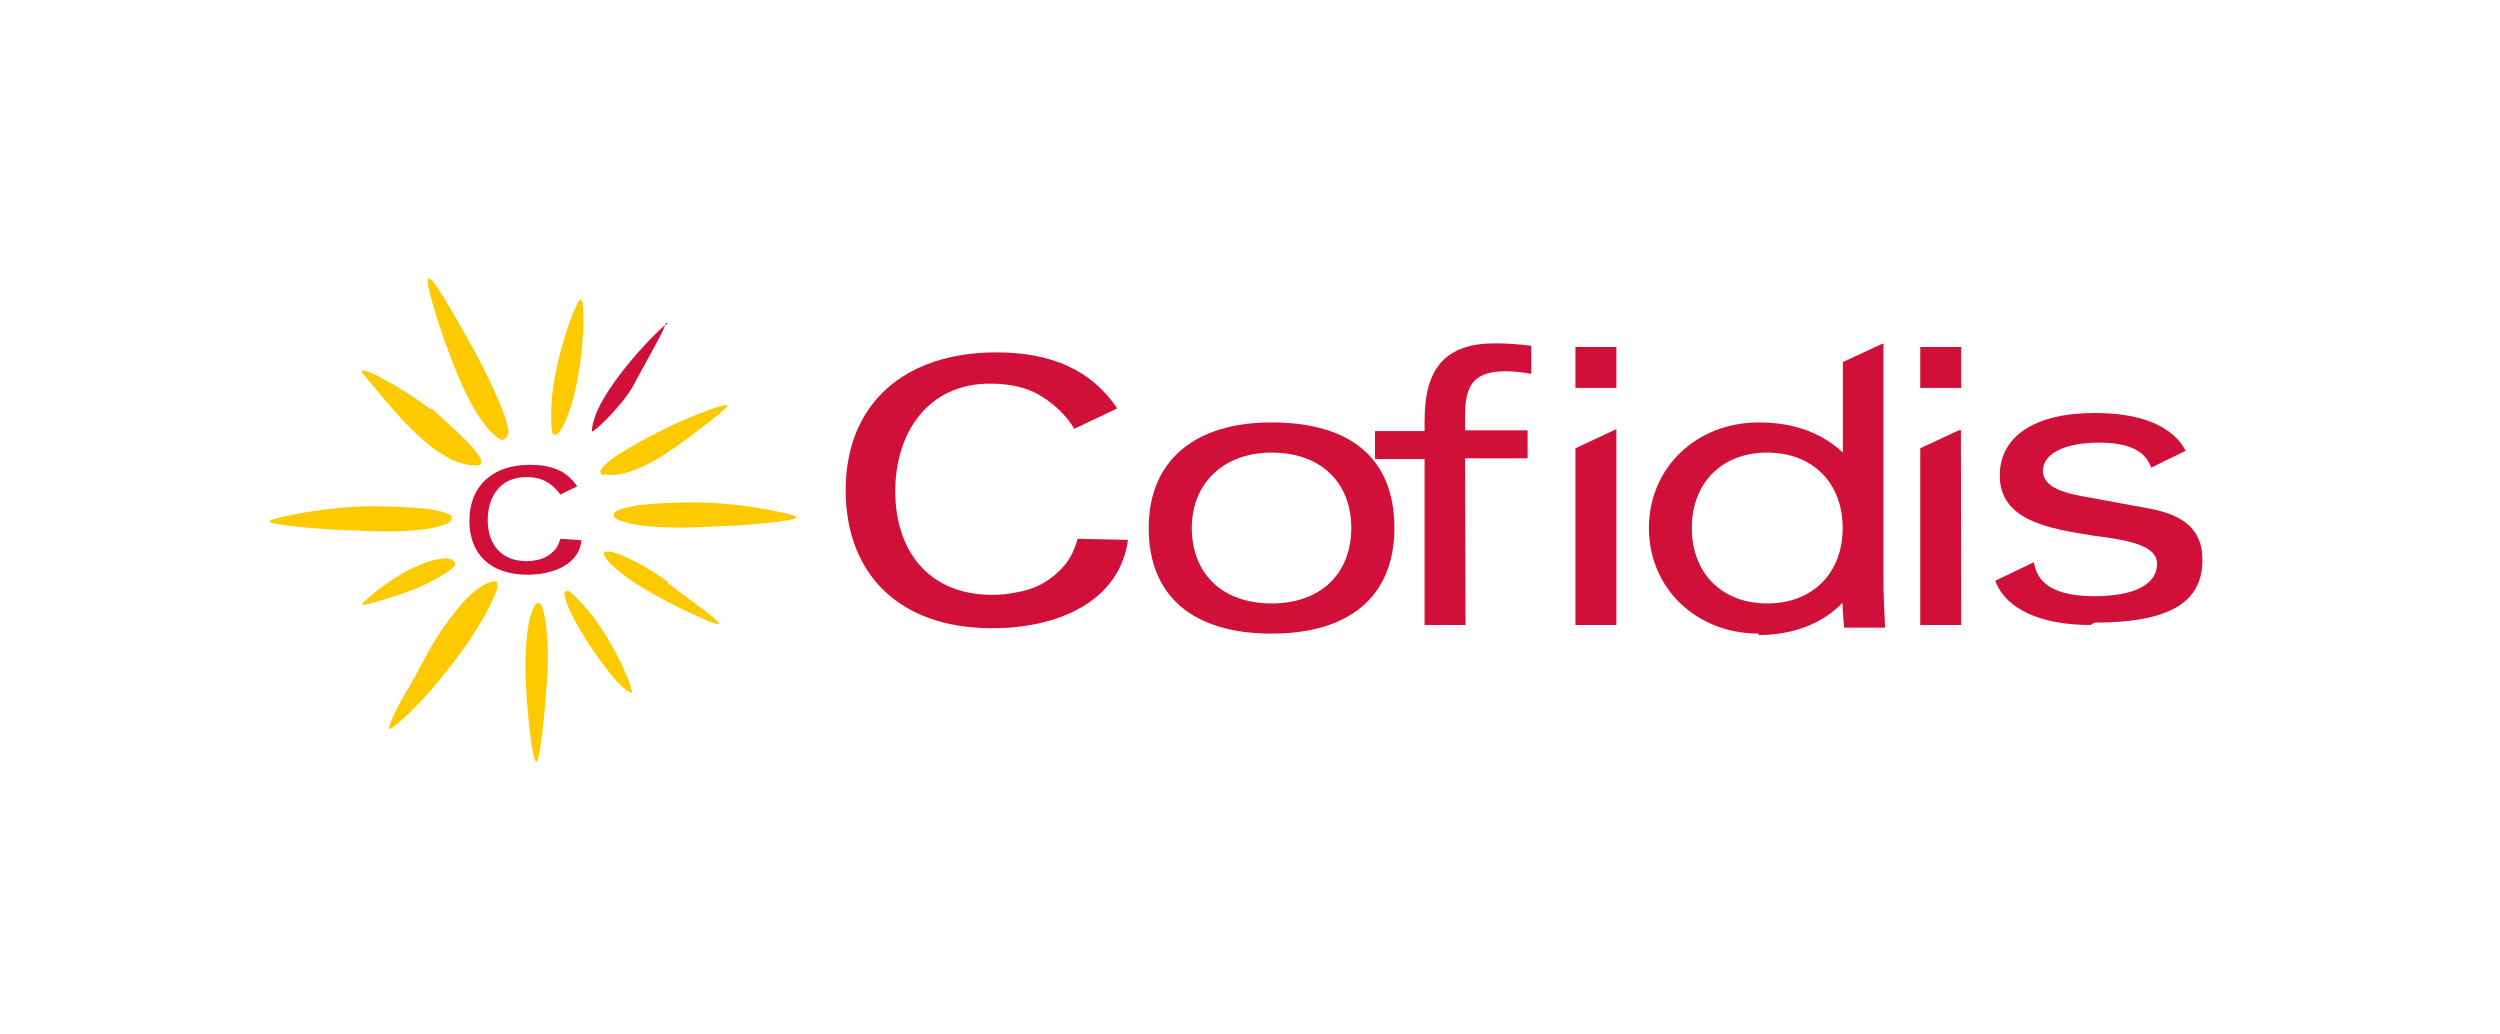
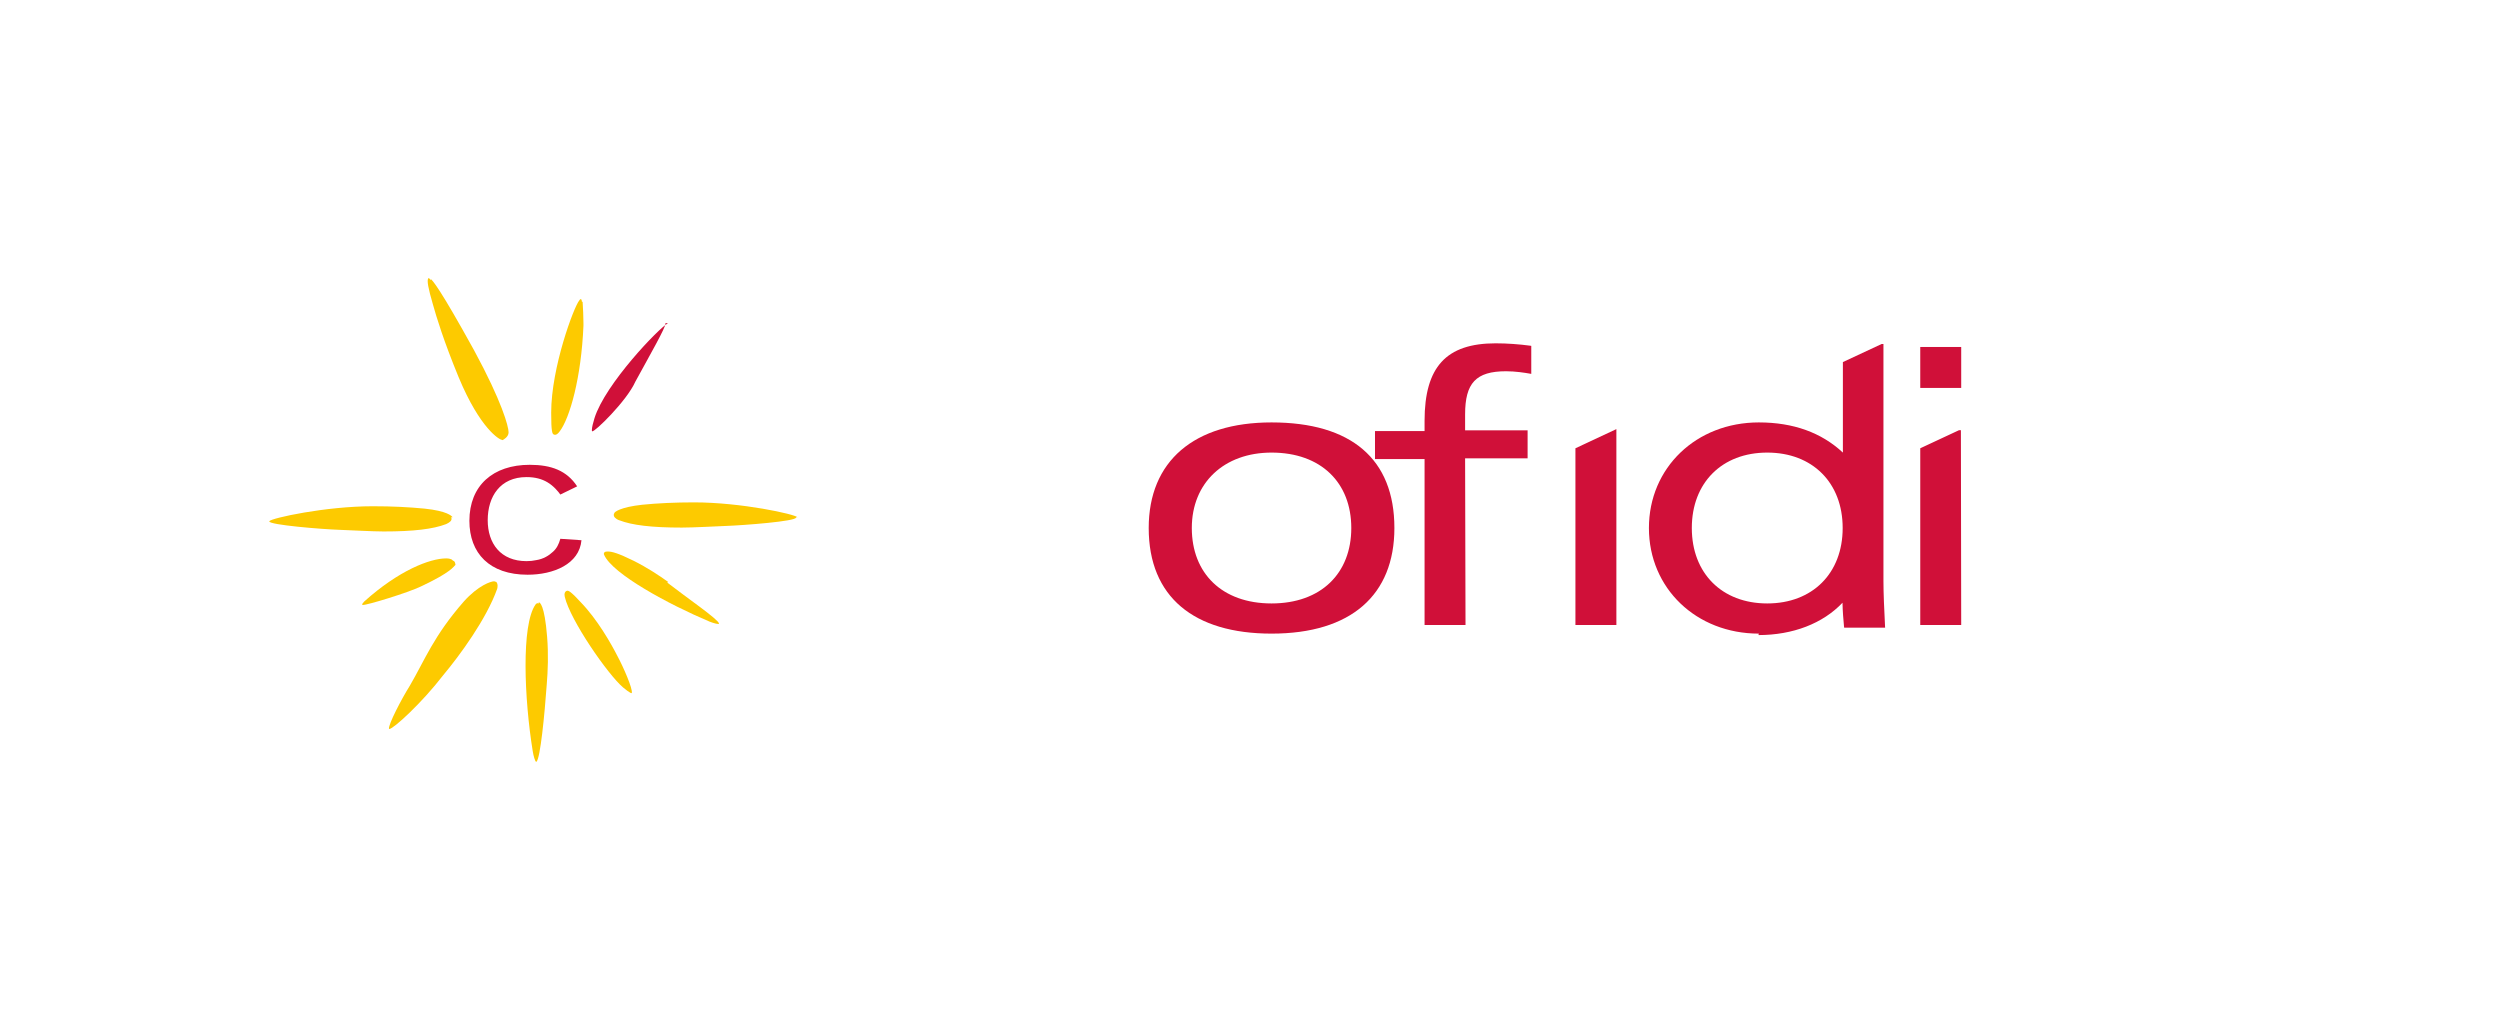
<svg xmlns="http://www.w3.org/2000/svg" width="116pt" height="48pt" version="1.2" viewBox="0 0 116 48">
  <g>
    <path d="m26 25c-0.07 0.25-0.17 0.45-0.34 0.6-0.19 0.18-0.45 0.34-0.78 0.39-0.16 0.031-0.27 0.047-0.45 0.047-1.2 0-1.8-0.82-1.8-1.9 0-1.1 0.58-2 1.8-2 0.4 0 0.71 0.086 0.97 0.24 0.29 0.17 0.51 0.44 0.6 0.57l0.78-0.38c-0.48-0.73-1.2-1-2.2-1-1.7 0-2.8 0.96-2.8 2.6 0 1.5 0.93 2.5 2.7 2.5 1.2 0 2.4-0.49 2.5-1.6z" fill="#d01039" />
    <g fill="#fdca00">
-       <path d="m20 19c-1.1-0.84-2.8-1.8-3.1-1.8-0.02-0.004-0.039-0.004-0.055-0.008h-0.008c-0.023 0.004-0.043 0.008-0.047 0.023-0.031 0.059 0.41 0.55 0.68 0.88 1.1 1.3 2.8 3.4 4.5 3.5 0.055 0.004 0.11 0.004 0.16 0.004 0.13 0 0.18-0.062 0.2-0.11 0.004-0.016 0.008-0.031 0.008-0.051-0.004-0.56-2.3-2.4-2.3-2.5" />
      <path d="m21 26c-0.023-0.035-0.074-0.062-0.14-0.074-0.043-0.012-0.098-0.016-0.16-0.016-0.75 0-2.2 0.56-3.8 2 0 0-0.16 0.16-0.066 0.16 0.2 0.012 2.1-0.57 2.7-0.86 1.4-0.66 1.5-0.91 1.6-1v-0.004c0-0.031-0.012-0.055-0.016-0.074-0.004-0.027-0.016-0.09-0.098-0.12" />
      <path d="m21 24c-0.043-0.066-0.26-0.29-1.3-0.4-0.72-0.07-1.5-0.11-2.4-0.11-2.2 0-4.7 0.55-4.8 0.69-0.004 0.004-0.004 0.008-0.004 0.012v0.004c0.02 0.16 2.4 0.36 3.3 0.39 0.49 0.016 1.5 0.074 2 0.074 1.4 0 2.3-0.11 2.9-0.34 0.02-0.012 0.21-0.086 0.25-0.2 0.012-0.039 0.008-0.082-0.016-0.12" />
      <path d="m27 14c-0.008-0.074-0.008-0.11-0.059-0.12h-0.004c-0.02 0-0.035 0.031-0.062 0.066-0.24 0.28-1.3 3.1-1.3 5.2-0.004 0.91 0.062 0.97 0.098 1 0.016 0.016 0.035 0.023 0.059 0.027 0.07 0.016 0.15-0.035 0.24-0.16 0.47-0.62 1-2.5 1.1-4.9v-0.12c-0.004-0.32-0.016-0.66-0.039-0.99" />
      <path d="m20 13c-0.016-0.02-0.082-0.09-0.11-0.094h-0.008c-0.094 0.078-0.004 0.5 0.2 1.2 0.17 0.61 0.5 1.7 1.2 3.4 1 2.4 1.9 2.9 2 2.9l0.031 0.016 0.035-0.016c0.008-0.008 0.25-0.13 0.25-0.34v-0.012c-0.004-0.27-0.3-1.4-1.6-3.8-1.6-2.9-1.9-3.2-2-3.3" />
-       <path d="m23 27c-0.023-0.016-0.047-0.023-0.07-0.027h-0.012c-0.13 0-0.72 0.18-1.4 0.94-1.4 1.6-1.8 2.7-2.5 3.9-0.4 0.64-1 1.8-0.97 2 0 0.008 0.008 0.012 0.016 0.012h0.004c0.19-0.008 1.5-1.2 2.5-2.5 0.77-0.92 2-2.6 2.5-4 0.004-0.012 0.02-0.07 0.02-0.14v-0.023c0-0.074-0.02-0.16-0.082-0.2" />
+       <path d="m23 27c-0.023-0.016-0.047-0.023-0.07-0.027h-0.012c-0.13 0-0.72 0.18-1.4 0.94-1.4 1.6-1.8 2.7-2.5 3.9-0.4 0.64-1 1.8-0.97 2 0 0.008 0.008 0.012 0.016 0.012h0.004c0.19-0.008 1.5-1.2 2.5-2.5 0.77-0.92 2-2.6 2.5-4 0.004-0.012 0.02-0.07 0.02-0.14c0-0.074-0.02-0.16-0.082-0.2" />
    </g>
    <path d="m31 15h-0.004c-0.004 0-0.008 0-0.012 0.004-0.39 0.2-2.9 2.8-3.4 4.4-0.066 0.21-0.12 0.43-0.12 0.54v0.027c0 0.02 0.004 0.035 0.012 0.043l0.004-0.004c0.09 0.066 1.6-1.4 2-2.3 0.71-1.3 1.4-2.5 1.4-2.7v-0.008c0-0.008-0.004-0.012-0.008-0.012" fill="#d01039" />
    <g fill="#fdca00">
      <path d="m25 28c-0.016-0.008-0.031-0.012-0.051-0.012-0.023 0-0.051 0.012-0.07 0.027-0.012 0.008-0.023 0.02-0.031 0.035-0.67 0.95-0.52 4.4-0.13 6.8 0.031 0.21 0.11 0.49 0.16 0.5h0.004s0.004 0 0.008-0.004c0.18-0.14 0.38-2.2 0.48-3.6 0.051-0.61 0.082-1.4 0.016-2.2-0.12-1.5-0.34-1.6-0.39-1.6" />
      <path d="m27 28c-0.53-0.58-0.62-0.59-0.67-0.59h-0.004c-0.031 0-0.062 0.016-0.086 0.043-0.012 0.016-0.074 0.07-0.035 0.24 0.26 1.1 2 3.6 2.7 4.2 0 0 0.39 0.33 0.41 0.26 0.051-0.19-0.39-1.2-0.66-1.7-0.3-0.59-0.93-1.7-1.7-2.5" />
      <path d="m31 27c-0.42-0.3-0.96-0.66-1.6-0.98-0.71-0.35-1-0.43-1.2-0.43h-0.027c-0.066 0-0.094 0.016-0.11 0.027-0.031 0.016-0.047 0.055-0.043 0.094 0.004 0.012 0.008 0.023 0.012 0.035 0.39 0.89 3 2.3 4.9 3.1 0.18 0.07 0.43 0.14 0.43 0.09v-0.004c-0.023-0.19-1.5-1.2-2.4-1.9" />
-       <path d="m28 22c0.051 0.008 0.1 0.016 0.15 0.02 0.07 0.008 0.14 0.012 0.21 0.012h0.008c1.5 0 3.4-1.6 4.6-2.5 0.3-0.25 0.78-0.62 0.79-0.7v-0.008c-0.008-0.02-0.027-0.031-0.078-0.031h-0.023c-0.29 0.008-2.1 0.71-3.2 1.3-0.027 0.016-2.6 1.3-2.6 1.8v0.008c0 0.008 0.004 0.012 0.004 0.016 0.008 0.055 0.043 0.12 0.17 0.14" />
      <path d="m37 24c-0.11-0.14-2.6-0.69-4.8-0.69-0.86 0-1.7 0.039-2.4 0.11-1 0.11-1.3 0.33-1.3 0.4-0.023 0.035-0.027 0.074-0.016 0.12 0.039 0.12 0.23 0.2 0.25 0.2 0.59 0.23 1.5 0.34 2.9 0.34 0.54 0 1.6-0.059 2-0.074 0.9-0.031 3.3-0.22 3.3-0.39v-0.004c0-0.004 0-0.008-0.004-0.012" />
    </g>
    <g fill="#d01039">
-       <path d="m50 25c-0.17 0.62-0.43 1.1-0.86 1.5-0.47 0.46-1.1 0.85-2 0.99-0.39 0.074-0.68 0.11-1.1 0.11-3 0-4.5-2.1-4.5-4.8s1.5-5 4.4-5c1 0 1.8 0.21 2.4 0.6 0.73 0.44 1.3 1.1 1.5 1.5l2-0.95c-1.2-1.8-3.1-2.6-5.6-2.6-4.3 0-7 2.4-7 6.4 0 3.8 2.4 6.4 6.8 6.4 3 0 5.9-1.2 6.3-4.1z" />
      <path d="m59 21c-2.2 0-3.7 1.4-3.7 3.5s1.4 3.5 3.7 3.5 3.7-1.4 3.7-3.5-1.4-3.5-3.7-3.5m0 8.4c-3.6 0-5.7-1.7-5.7-4.9 0-3.1 2.1-4.9 5.7-4.9 3.7 0 5.7 1.7 5.7 4.9 0 3.1-2 4.9-5.7 4.9" />
      <path d="m68 29h-1.9v-7.7h-2.3v-1.3h2.3v-0.47c0-2.5 1-3.6 3.3-3.6 0.53 0 1.1 0.043 1.6 0.11l0.051 0.008v1.3l-0.07-0.012c-0.22-0.039-0.67-0.11-1.1-0.11-1.4 0-1.9 0.55-1.9 2v0.74h2.9v1.3h-2.9z" />
      <path d="m91 18h-1.9v-1.9h1.9z" />
      <path d="m91 29h-1.9v-8.2l1.8-0.84h0.086z" />
-       <path d="m75 18h-1.9v-1.9h1.9z" />
      <path d="m75 29h-1.9v-8.2l1.9-0.89z" />
-       <path d="m97 29c-2.3 0-3.9-0.73-4.4-2l-0.023-0.055 1.8-0.86 0.012 0.078c0.18 1 1.1 1.5 2.8 1.5 1.8 0 2.9-0.53 2.9-1.5 0-0.85-1.3-1.1-2.9-1.3-2.1-0.33-4.4-0.69-4.4-2.8 0-1.8 1.6-2.9 4.4-2.9 1.5 0 3.4 0.29 4.2 1.7l0.027 0.055-1.6 0.78-0.023-0.059c-0.3-0.77-1.1-1.1-2.4-1.1-1.6 0-2.6 0.52-2.6 1.3 0 0.6 0.57 0.97 1.9 1.2l3 0.55c1.8 0.33 2.5 1.1 2.5 2.4 0 2-1.6 2.9-5 2.9" />
      <path d="m82 21c-2.1 0-3.5 1.4-3.5 3.5s1.4 3.5 3.5 3.5c2.1 0 3.5-1.4 3.5-3.5s-1.4-3.5-3.5-3.5m-0.39 8.4c-2.9 0-5.1-2.1-5.1-4.9 0-2.8 2.2-4.9 5.1-4.9 1.6 0 2.9 0.47 3.9 1.4v-4.2l1.8-0.84h0.082v11c0 0.58 0.035 1.3 0.074 2.1l0.004 0.062h-1.9l-0.008-0.055c-0.031-0.34-0.062-0.7-0.07-1.1-0.91 0.96-2.3 1.5-3.9 1.5" />
    </g>
  </g>
</svg>